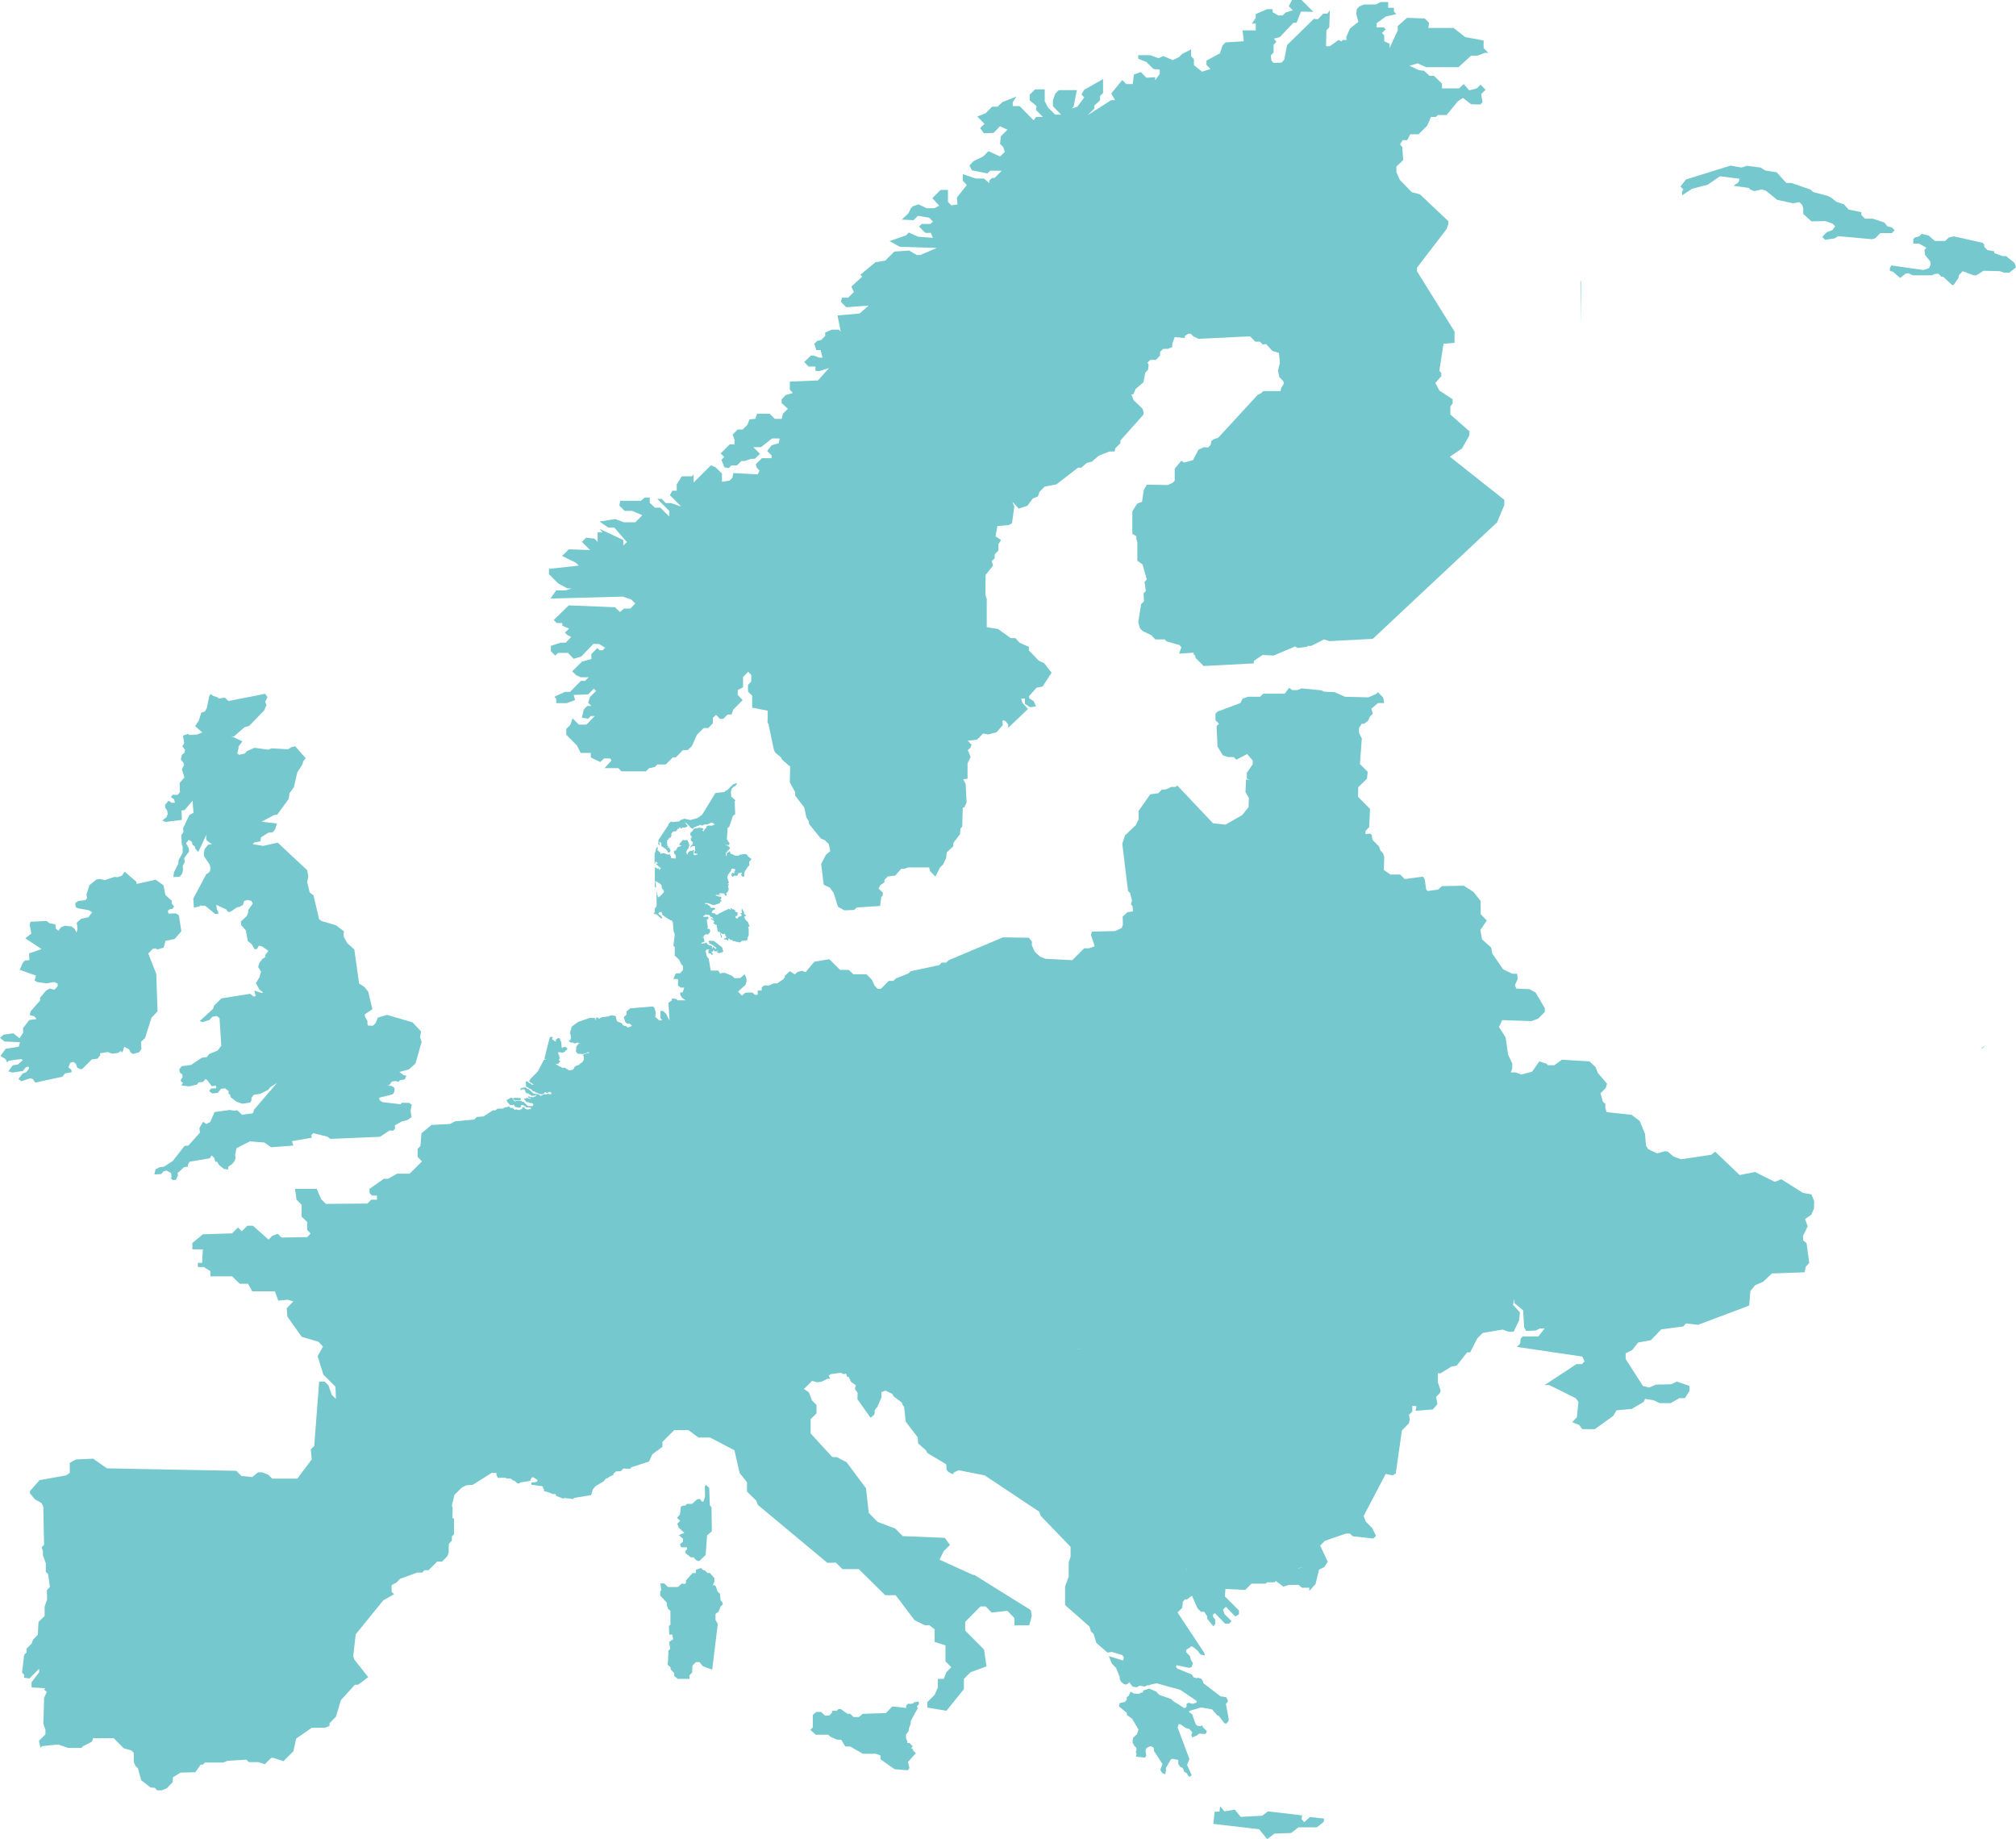
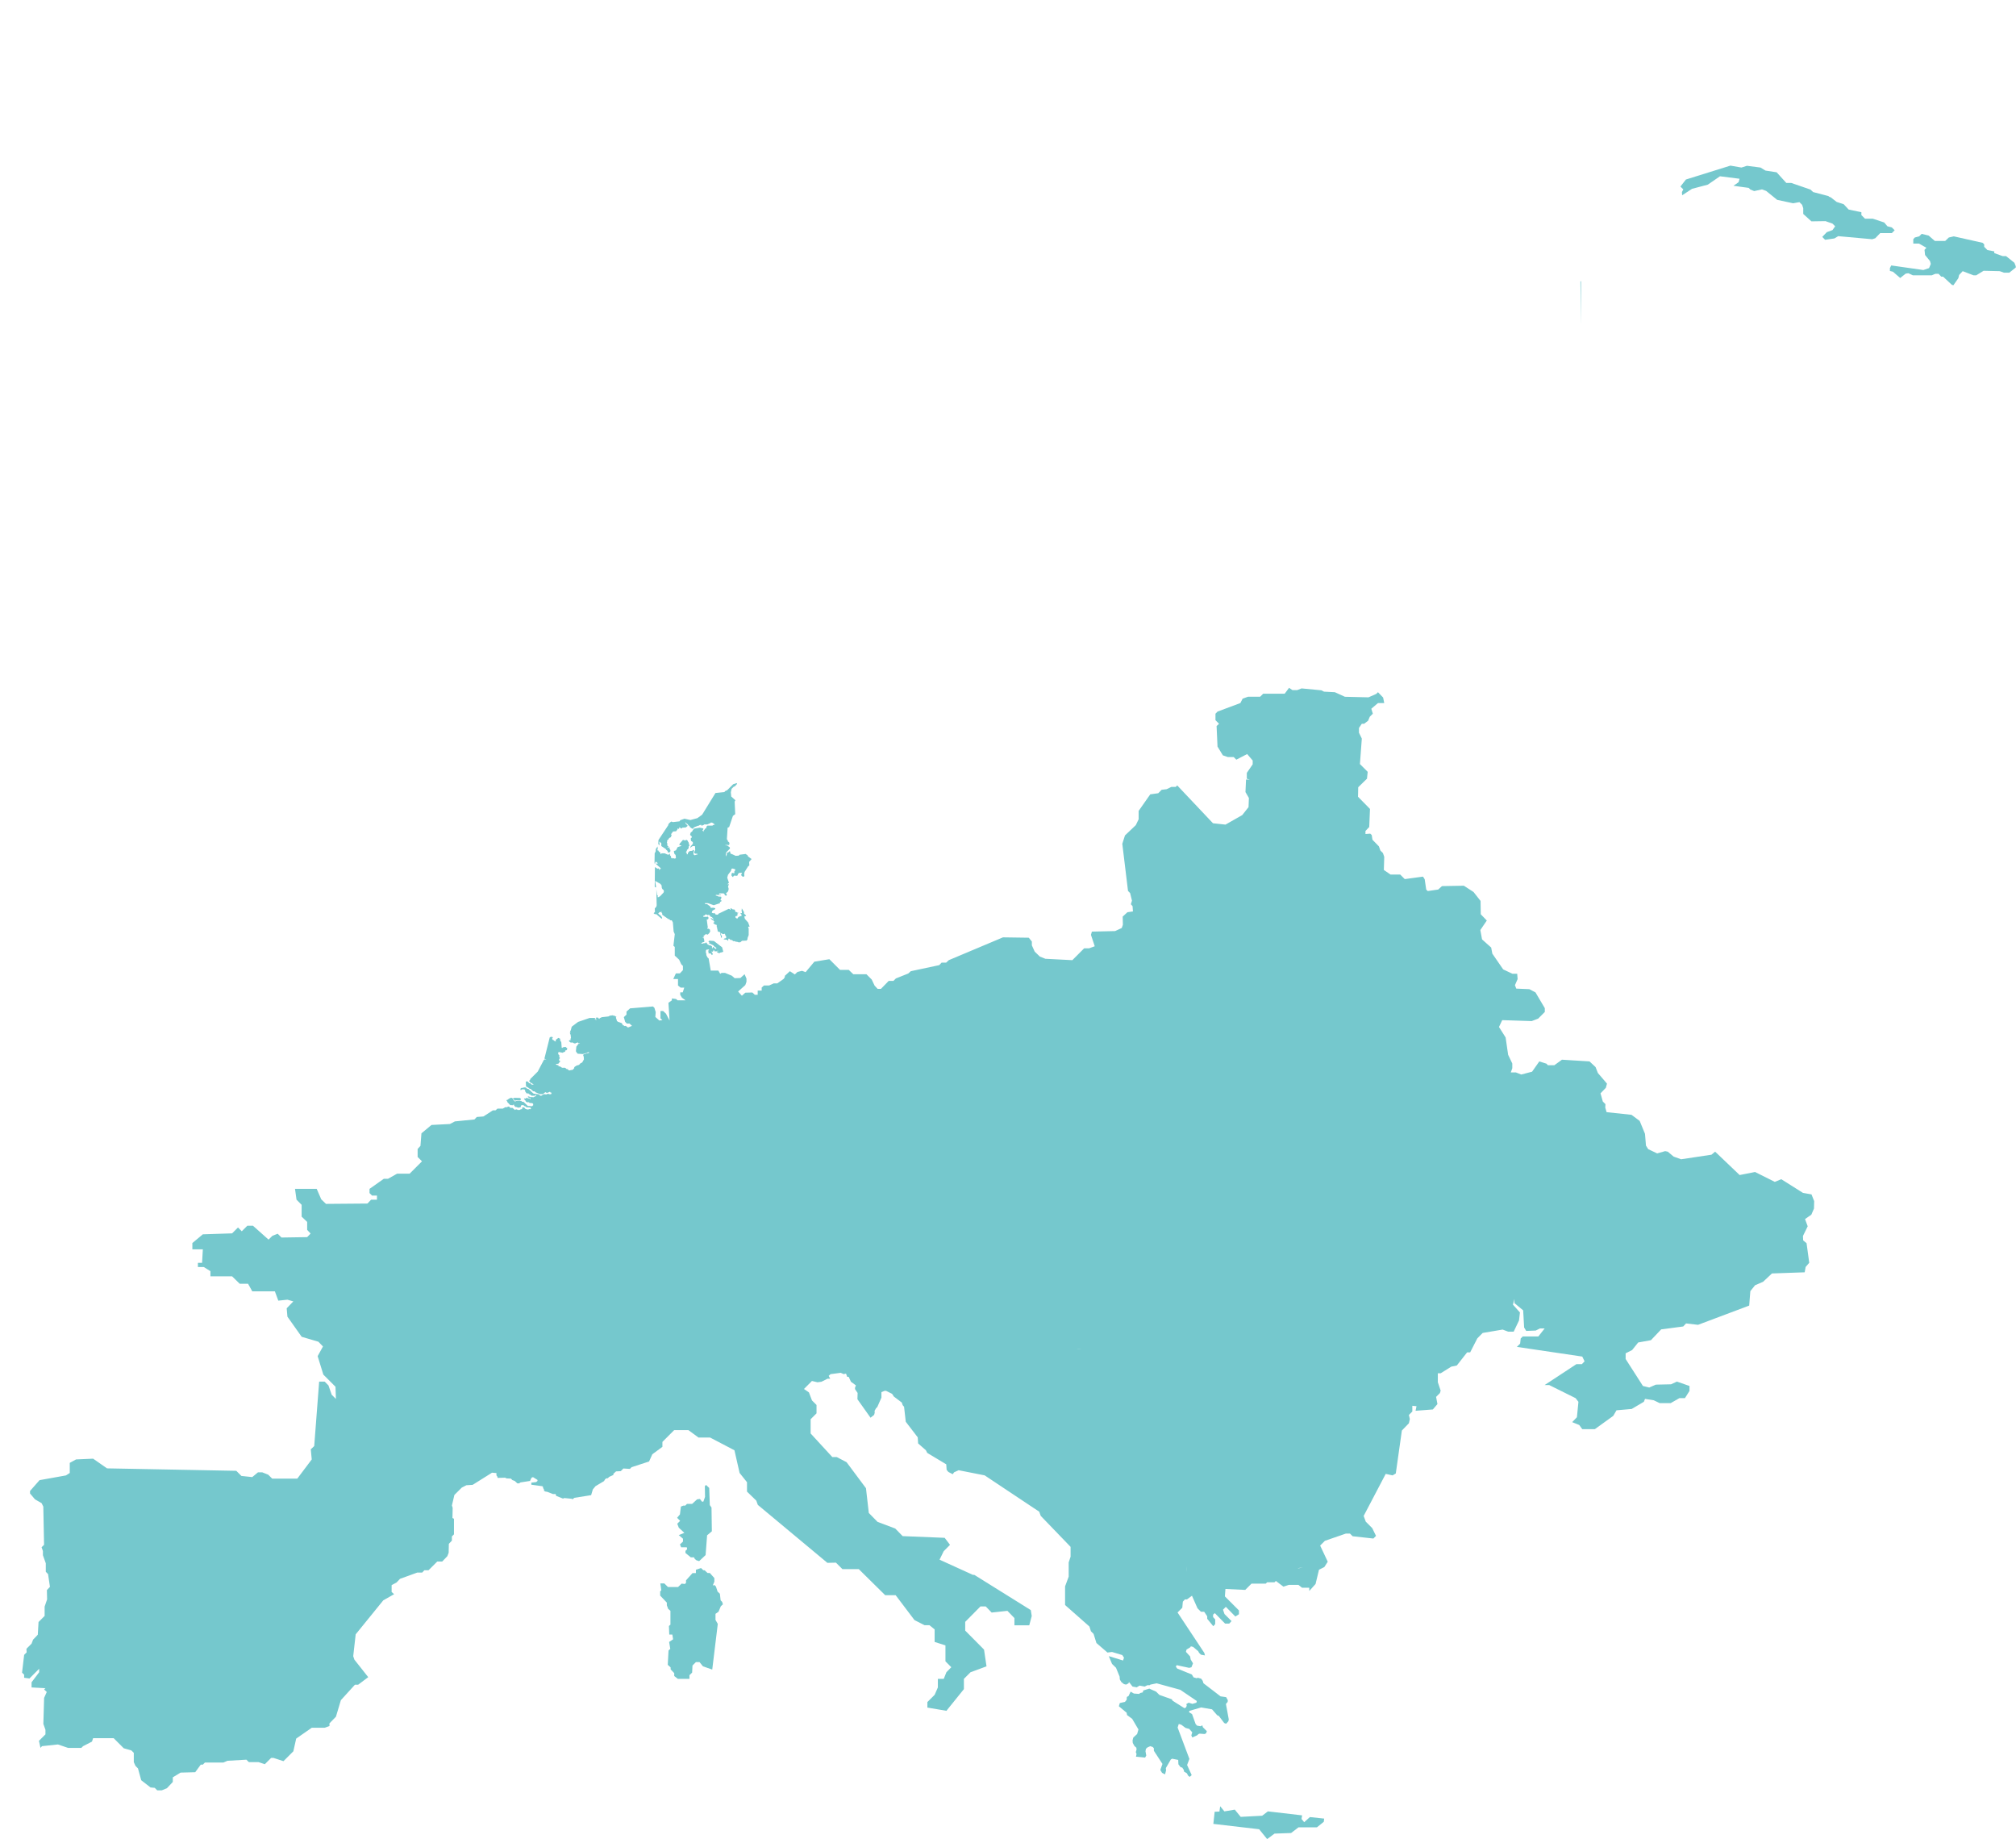
<svg xmlns="http://www.w3.org/2000/svg" fill="#75c8cd" height="75.6" preserveAspectRatio="xMidYMid meet" version="1" viewBox="14.0 12.0 82.9 75.6" width="82.9" zoomAndPan="magnify">
  <g id="change1_1">
    <path d="M43.695 77.855L43.633 77.793 43.602 77.52 43.508 77.434 43.438 77.221 43.367 77.158 43.32 77.191 43.32 77.158 43.375 77.025 43.375 76.877 43.188 76.668 43.093 76.668 42.976 76.557 42.922 76.557 42.827 76.465 42.616 76.535 42.616 76.674 42.476 76.674 42.21 76.971 42.21 77.072 42.163 77.121 42.03 77.105 41.882 77.246 41.468 77.246 41.318 77.098 41.154 77.098 41.193 77.379 41.147 77.426 41.147 77.598 41.421 77.887 41.421 77.996 41.476 78.145 41.569 78.223 41.569 78.793 41.507 78.848 41.521 79.199 41.647 79.199 41.679 79.395 41.515 79.504 41.562 79.785 41.491 79.855 41.459 80.443 41.577 80.551 41.577 80.631 41.725 80.785 41.725 80.904 41.874 81.021 42.351 81.021 42.351 80.871 42.461 80.764 42.476 80.473 42.616 80.332 42.765 80.332 42.906 80.506 43.288 80.639 43.516 78.762 43.422 78.598 43.422 78.348 43.546 78.262 43.641 78.035 43.727 77.957 43.695 77.855z" />
-     <path d="M51.778 82.006L51.778 81.943 51.676 81.975 51.605 81.975 51.551 82.029 51.418 82.053 51.348 82.037 51.262 82.123 51.262 82.217 50.691 82.154 50.433 82.428 49.479 82.459 49.315 82.592 49.097 82.592 48.964 82.459 48.854 82.459 48.573 82.264 48.479 82.264 48.409 82.334 48.213 82.334 48.213 82.412 48.096 82.529 47.924 82.529 47.76 82.381 47.564 82.381 47.424 82.506 47.424 83.021 47.321 83.115 47.542 83.318 48.057 83.318 48.15 83.404 48.424 83.521 48.589 83.521 48.76 83.803 48.964 83.803 49.479 84.1 50.011 84.1 50.206 84.17 50.206 84.328 50.785 84.734 51.332 84.779 51.395 84.688 51.34 84.436 51.66 84.076 51.551 83.975 51.551 83.92 51.465 83.865 51.535 83.795 51.402 83.662 51.309 83.662 51.309 83.584 51.255 83.467 51.255 83.318 51.371 83.154 51.371 83.053 51.441 82.904 51.457 82.74 51.738 82.232 51.707 82.139 51.793 82.061 51.778 82.006z" />
    <path d="M42.992 73.541L42.922 73.736 42.867 73.736 42.78 73.625 42.664 73.641 42.461 73.828 42.249 73.828 42.179 73.898 42.101 73.898 41.999 73.939 41.96 74.26 41.843 74.4 41.968 74.525 41.85 74.643 41.913 74.807 42.141 75.018 41.913 75.111 42.085 75.26 42.085 75.377 41.96 75.494 42.008 75.611 42.241 75.611 42.257 75.689 42.187 75.76 42.187 75.846 42.406 76.025 42.539 76.025 42.569 76.088 42.632 76.143 42.749 76.182 43.015 75.932 43.077 75.119 43.272 74.955 43.258 73.979 43.188 73.877 43.164 73.172 43.031 73.047 42.984 73.102 42.992 73.541z" />
-     <path d="M15.243 56.328L15.353 56.359 15.446 56.508 16.563 56.266 16.666 56.133 16.947 56.078 16.932 55.977 16.814 55.883 16.885 55.695 17.018 55.656 17.119 55.734 17.174 55.891 17.307 55.961 17.385 55.945 17.776 55.555 18.01 55.523 18.127 55.375 18.111 55.305 18.433 55.25 18.611 55.32 18.854 55.289 18.964 55.211 19.026 55.271 19.111 55.039 19.308 55.139 19.37 55.264 19.464 55.334 19.722 55.258 19.815 55.131 19.8 54.828 19.964 54.678 20.229 53.842 20.479 53.576 20.425 52.037 20.097 51.201 20.284 51.006 20.401 50.989 20.472 51.035 20.73 50.958 20.808 50.677 21.176 50.607 21.457 50.286 21.356 49.629 21.238 49.551 20.926 49.559 20.902 49.442 20.988 49.379 21.09 49.364 21.16 49.269 21.065 49.153 21.059 49.028 20.8 48.793 20.723 48.395 20.401 48.167 19.62 48.339 19.604 48.246 19.128 47.838 19.011 48.003 18.815 48.066 18.713 48.05 18.314 48.183 18.088 48.136 17.963 48.16 17.682 48.387 17.556 48.769 17.58 48.918 17.518 49.003 17.22 49.043 17.095 49.122 17.111 49.286 17.189 49.339 17.644 49.418 17.791 49.504 17.635 49.708 17.33 49.778 17.157 49.934 17.189 50.208 17.143 50.341 17.064 50.184 16.947 50.09 16.674 50.059 16.517 50.114 16.399 50.262 16.298 50.184 16.275 50.004 16.04 49.958 15.915 49.863 15.251 49.895 15.22 50.028 15.29 50.379 15.04 50.575 15.712 51.02 15.196 51.193 15.211 51.475 15.024 51.488 14.931 51.592 14.812 51.873 15.478 52.107 15.423 52.303 15.517 52.373 15.907 52.428 16.228 52.373 16.368 52.436 16.376 52.537 16.235 52.693 16.048 52.639 15.892 52.725 15.642 53.029 15.657 53.123 15.259 53.576 15.22 53.732 15.423 53.787 15.501 53.896 15.203 53.936 14.945 54.271 14.953 54.453 14.805 54.686 14.547 54.482 14.148 54.537 14 54.67 14.188 54.82 14.82 54.844 14.773 55.031 14.234 55.117 14.016 55.414 14.227 55.539 14.297 55.68 14.352 55.609 14.867 55.539 14.938 55.586 14.734 55.766 14.524 55.797 14.344 56.047 14.517 56.094 14.938 56.031 15.063 55.875 15.181 55.852 15.196 55.922 15.078 56.078 14.931 56.133 14.758 56.359 14.875 56.453 15.243 56.328z" />
-     <path d="M21.105 44.674L21.027 44.767 21.16 44.861 21.191 45.002 21.051 45.002 20.933 44.916 20.785 45.095 20.8 45.22 20.878 45.331 20.895 45.463 20.848 45.596 20.723 45.689 20.683 45.745 20.808 45.792 21.48 45.706 21.464 45.322 21.59 45.306 21.918 44.916 21.957 45.416 21.785 45.51 21.527 46.049 21.543 46.206 21.457 46.338 21.473 46.706 21.512 46.799 21.512 47.057 21.348 47.355 21.331 47.51 21.152 47.863 21.129 48.058 21.395 48.042 21.496 47.909 21.527 47.738 21.512 47.605 21.598 47.44 21.574 47.276 21.777 47.003 21.762 46.877 21.652 46.667 21.762 46.526 21.888 46.604 21.918 46.729 22.013 46.799 22.027 46.885 22.153 47.027 22.488 46.315 22.474 46.463 22.504 46.557 22.716 46.706 22.552 46.729 22.411 46.917 22.379 47.089 22.395 47.206 22.629 47.558 22.653 47.699 22.637 47.808 22.59 47.871 22.481 47.941 21.95 48.941 21.973 49.317 22.191 49.269 22.223 49.23 22.441 49.239 22.849 49.575 22.981 49.575 22.957 49.434 22.919 49.402 22.895 49.199 23.302 49.387 23.38 49.497 23.481 49.481 23.747 49.301 23.842 49.286 23.989 49.207 24.037 49.043 24.178 48.996 24.333 49.035 24.396 49.144 24.2 49.426 24.209 49.52 24.146 49.661 23.904 49.887 23.919 50.036 24.107 50.247 24.192 50.692 24.357 50.825 24.467 51.027 24.568 51.014 24.646 50.88 24.771 50.903 25.037 51.09 24.911 51.256 24.904 51.355 24.803 51.412 24.67 51.576 24.615 51.754 24.74 51.959 24.709 52.006 24.678 52.162 24.521 52.42 24.67 52.686 24.826 52.803 24.74 52.818 24.458 52.725 24.513 52.951 24.436 52.975 24.287 52.857 23.106 53.045 22.802 53.342 22.762 53.475 22.208 53.982 22.341 54.021 22.622 53.93 22.724 53.803 22.911 53.771 23.027 53.85 23.099 54.992 22.95 55.188 22.599 55.334 22.504 55.461 22.301 55.484 21.855 55.781 21.473 55.836 21.371 55.961 21.395 56.094 21.496 56.172 21.512 56.281 21.434 56.391 21.441 56.461 21.527 56.523 21.457 56.625 21.793 56.664 22.105 56.586 22.168 56.5 22.355 56.477 22.45 56.359 22.528 56.414 22.708 56.656 22.88 56.633 22.895 56.742 22.677 56.75 22.599 56.859 22.724 56.953 22.957 56.93 23.083 56.766 23.255 56.742 23.396 56.852 23.403 56.961 23.466 57.008 23.481 57.109 23.716 57.289 23.967 57.377 24.287 57.328 24.333 57.266 24.342 57.133 24.436 57.008 24.701 56.969 25.029 56.805 25.123 56.688 25.389 56.523 24.443 57.625 24.42 57.727 24.38 57.775 23.95 57.828 23.755 57.643 23.639 57.664 23.45 57.633 22.824 57.719 22.646 58.125 22.481 58.211 22.355 58.117 22.199 58.375 22.223 58.564 21.747 59.096 21.59 59.109 21.098 59.736 20.745 59.963 20.574 59.986 20.395 60.072 20.347 60.283 20.636 60.268 20.723 60.15 20.863 60.127 21.035 60.229 21.059 60.416 21.003 60.432 21.113 60.518 21.23 60.502 21.316 60.33 21.301 60.229 21.566 59.986 21.73 59.963 21.723 59.877 21.801 59.76 22.629 59.619 22.699 59.502 22.81 59.604 22.856 59.768 22.927 59.76 23.005 59.893 23.208 60.057 23.388 60.08 23.38 59.971 23.552 59.854 23.661 59.705 23.685 59.58 23.669 59.486 23.724 59.205 24.278 58.924 24.873 58.971 25.146 59.166 26.062 59.096 26.006 58.914 26.819 58.775 26.803 58.674 26.873 58.586 27.46 58.729 27.585 58.822 29.625 58.736 30.016 58.477 30.173 58.486 30.25 58.383 30.235 58.266 30.524 58.104 30.736 58.055 30.923 57.93 30.884 57.672 30.932 57.414 30.829 57.344 30.524 57.336 30.478 57.398 29.734 57.312 29.625 57.242 29.579 57.164 29.609 57.125 30.142 56.992 30.212 56.898 30.228 56.734 30.125 56.656 29.914 56.609 30.016 56.602 30.117 56.461 30.274 56.445 30.391 56.477 30.446 56.406 30.648 56.375 30.712 56.227 30.586 56.195 30.423 56.07 30.821 55.961 31.087 55.719 31.337 54.836 31.274 54.641 31.313 54.404 30.962 54.029 29.914 53.725 29.539 53.834 29.446 54.062 29.336 54.17 29.133 54.162 29.11 54.107 29.11 53.975 29.008 53.797 29 53.701 29.313 53.49 29.141 52.771 28.984 52.576 28.766 52.436 28.57 51.035 28.273 50.77 28.141 50.52 28.124 50.403 28.148 50.293 27.82 50.043 27.219 49.863 27.124 49.793 26.89 48.808 26.733 48.691 26.632 48.262 26.678 48.027 26.632 47.776 25.42 46.643 24.826 46.776 24.396 46.706 24.45 46.636 24.709 46.588 24.732 46.424 25.029 46.238 25.217 46.213 25.31 46.104 25.389 45.854 24.756 45.784 25.265 45.51 25.397 45.494 25.873 44.845 25.904 44.612 26.084 44.369 26.226 43.751 26.437 43.423 26.468 43.297 26.569 43.172 26.139 42.68 25.999 42.711 25.835 42.805 25.17 42.766 25.029 42.821 24.467 42.743 24.162 42.875 24.067 42.977 23.834 43.032 23.755 42.969 23.81 42.758 23.802 42.704 23.967 42.477 23.513 42.266 23.614 42.282 24.052 41.899 24.247 41.843 24.865 41.203 24.959 40.984 24.904 40.851 24.998 40.656 24.904 40.523 23.396 40.82 23.239 40.679 23.005 40.718 22.919 40.656 22.778 40.616 22.661 40.531 22.606 40.616 22.504 41.109 22.426 41.25 22.278 41.297 22.168 41.64 22.021 41.851 22.317 42.109 22.113 42.196 21.793 42.219 21.723 42.171 21.527 42.242 21.574 42.57 21.496 42.672 21.613 42.836 21.582 42.946 21.48 43.032 21.434 43.219 21.543 43.36 21.566 43.455 21.48 43.625 21.582 43.962 21.387 44.189 21.401 44.564 21.301 44.682 21.105 44.674z" />
+     <path d="M15.243 56.328z" />
    <path d="M67.864 86.703L67.63 86.914 67.52 86.781 67.544 86.633 66.137 86.469 65.902 86.648 65.019 86.695 64.776 86.398 64.348 86.469 64.175 86.258 64.144 86.477 63.948 86.484 63.894 86.984 65.777 87.203 66.106 87.609 66.41 87.383 67.091 87.359 67.396 87.125 68.153 87.125 68.435 86.898 68.451 86.766 67.864 86.703z" />
    <path clip-rule="evenodd" d="M67.419,76.473h-0.055l0.218-0.041L67.419,76.473L67.419,76.473z M65.832,76.213 l0.453,0.195L65.832,76.213L65.832,76.213z M62.799,76.502v-0.1l0.008,0.232L62.799,76.502L62.799,76.502z M61.729,76.674 l0.344,0.07L61.729,76.674L61.729,76.674z M41.976,51.061l0.298,0.029L41.976,51.061L41.976,51.061z M67.833,44.314l-0.57-0.344 L67.833,44.314L67.833,44.314z M52.974,66.215l-0.078-0.078v-0.102v0.102L52.974,66.215L52.974,66.215z M54.31,64.496l-0.094,0.109 L54.31,64.496L54.31,64.496z M58.359,67.459h-0.117l0.25-0.008L58.359,67.459L58.359,67.459z M88.491,61.104l-0.351-0.062 l-0.892-0.562l-0.266,0.109l-0.812-0.406l-0.634,0.125l-1.008-0.961l-0.149,0.125l-1.25,0.188l-0.306-0.109l-0.241-0.203 l-0.109-0.023l-0.328,0.094l-0.368-0.174l-0.093-0.146l-0.04-0.486l-0.219-0.531l-0.336-0.25l-1.024-0.109l-0.055-0.188 l0.008-0.141l-0.109-0.109l-0.094-0.336l0.219-0.227l0.047-0.172l-0.375-0.438l-0.094-0.242l-0.25-0.234l-1.133-0.07l-0.313,0.227 H77.65l-0.055-0.062l-0.297-0.094l-0.297,0.422l-0.446,0.117l-0.218-0.086h-0.212l0.062-0.172v-0.195l-0.171-0.359l-0.103-0.711 l-0.273-0.432l0.133-0.281l1.212,0.039l0.266-0.102l0.273-0.273v-0.156l-0.383-0.648l-0.251-0.133l-0.539-0.023l-0.055-0.141 l0.11-0.25l-0.017-0.219h-0.195l-0.382-0.18l-0.446-0.648l-0.047-0.25l-0.376-0.336l-0.07-0.384l0.266-0.391l-0.249-0.258 l-0.008-0.548l-0.289-0.367l-0.398-0.258l-0.899,0.016l-0.156,0.141l-0.431,0.062l-0.062-0.062l-0.062-0.422l-0.07-0.109 l-0.75,0.102l-0.188-0.188h-0.398l-0.274-0.188l0.016-0.539l-0.054-0.157l-0.103-0.101l-0.062-0.173l-0.266-0.273l-0.03-0.195 l-0.062-0.055l-0.195,0.015v-0.124l0.155-0.164l0.031-0.743l-0.492-0.5l-0.539-0.023l0.539,0.023l0.008-0.391l0.36-0.352 l0.03-0.282l-0.32-0.32l0.078-1.047l-0.117-0.242v-0.195l0.117-0.172h0.094l0.164-0.125l0.07-0.165l0.125-0.124l-0.062-0.204 l0.273-0.233h0.258l-0.046-0.228l-0.212-0.219l-0.07,0.07l-0.32,0.141l-0.969-0.023l-0.415-0.188l-0.445-0.023l-0.109-0.055 l-0.813-0.078l-0.18,0.07h-0.195l-0.14-0.094l-0.18,0.242h-0.884l-0.126,0.125h-0.5l-0.219,0.078l-0.093,0.181l-0.939,0.351 l-0.085,0.087v0.266l0.147,0.148l-0.101,0.093l0.038,0.845l0.22,0.36l0.203,0.07h0.242l0.109,0.108L65.284,43l0.228,0.266v0.157 l-0.242,0.352v0.242l0.125,0.031h-0.157l-0.023,0.516l0.141,0.243l-0.015,0.375l-0.259,0.328l-0.688,0.391l-0.515-0.055 l-1.47-1.556l-0.062,0.062h-0.18l-0.196,0.094l-0.202,0.023l-0.141,0.142l-0.328,0.046l-0.478,0.681v0.344l-0.117,0.242 l-0.445,0.422l-0.11,0.344l0.235,1.938l0.086,0.087l0.077,0.312l-0.046,0.148l0.07,0.078l0.016,0.218l-0.227,0.032l-0.195,0.18 l0.008,0.336l-0.047,0.133l-0.273,0.126l-0.954,0.022l-0.039,0.133l0.156,0.469l-0.234,0.086h-0.203l-0.484,0.486l-1.11-0.057 l-0.227-0.092l-0.211-0.203l-0.117-0.258v-0.157l-0.126-0.156l-1.062-0.015l-2.228,0.938l-0.109,0.102h-0.188l-0.094,0.102 l-1.172,0.25l-0.103,0.094l-0.509,0.203l-0.101,0.102h-0.195l-0.32,0.328H50.09l-0.125-0.133l-0.118-0.25l-0.218-0.219h-0.54 l-0.188-0.18h-0.359l-0.438-0.438l-0.617,0.102l-0.36,0.43l-0.147-0.055l-0.188,0.047l-0.108,0.102l-0.204-0.133l-0.219,0.203 l0.023,0.016l-0.055,0.094l-0.266,0.188h-0.148l-0.188,0.086h-0.211L45.321,52.6v0.125h-0.164v0.172h-0.118l-0.101-0.094 l-0.29,0.008l-0.141,0.125l-0.155-0.172l0.296-0.266l0.048-0.133v-0.133l-0.078-0.18l-0.173,0.156l-0.234,0.008l-0.116-0.102 l-0.282-0.117h-0.141l-0.055,0.039l-0.078-0.133h-0.312l-0.087-0.5l-0.047-0.041l-0.046-0.092l-0.008-0.088l-0.017-0.016l0.009-0.1 l0.023-0.023l0.101-0.01v0.033l-0.047,0.029l0.031,0.025l-0.007,0.07l0.109,0.016l0.016,0.039l0.022,0.023l0.032-0.041 l-0.016-0.047l-0.024-0.023l-0.007-0.037l0.015-0.008l0.024,0.023l0.031-0.041l0.007-0.047l0.032,0.033l0.008,0.031h0.101 l0.024-0.025h0.016l0.022,0.018h-0.038l-0.032,0.031l0.04,0.029h0.016l0.023,0.025l0.047-0.01l0.016-0.016h0.023l0.094-0.029 l0.007-0.016l-0.046-0.172l-0.336-0.259l-0.188-0.015l-0.039,0.046l0.022,0.024h0.04l-0.056,0.03l0.203,0.095l0.017,0.039 l0.039,0.016l0.07,0.062l-0.047,0.031l-0.062-0.069l-0.047-0.016v0.054l-0.032-0.007v-0.07l-0.03-0.017l-0.008-0.022l-0.055,0.008 l-0.032-0.031h-0.03l-0.062-0.056l0.015-0.016l-0.055-0.03L43,50.778h-0.062l-0.048,0.016h-0.062l0.062-0.054l0.048-0.008 l0.015-0.009l0.017-0.023l-0.017-0.047v-0.055l-0.03-0.039h-0.04v-0.008l0.048-0.007l0.03-0.032l-0.054-0.008l0.116-0.102 l0.079,0.023l0.07-0.07l0.023-0.055l0.015-0.008l-0.015-0.039v-0.031l-0.048-0.039h-0.046l-0.024-0.023l0.04-0.047l-0.016-0.016 L43.062,49.8h0.039l0.031-0.03v-0.055l-0.04-0.039l-0.016,0.016h-0.155v-0.039l0.07-0.023v-0.024l0.039-0.015l0.086,0.039 l0.03-0.032l0.087,0.095l0.038,0.008l0.078,0.086h-0.038l-0.04-0.031l-0.046-0.008v0.016l0.07,0.062h0.046l0.008,0.008 l-0.022,0.023l0.022,0.007l0.024,0.024v0.023l-0.047,0.031l0.07,0.062l0.077,0.023v0.086l0.024,0.039l-0.008,0.023l0.023,0.07 l-0.008,0.023l0.038,0.039l0.079,0.016v0.109l0.023,0.048v0.069l0.039-0.007v-0.07l-0.023-0.024l-0.023-0.062l0.023-0.023 l0.047,0.031l0.047,0.008l0.047-0.016l0.016,0.016v0.039l0.039,0.04l0.008,0.069l-0.023,0.023l-0.047,0.008l-0.039,0.032 l0.016,0.007l0.133,0.016l0.008,0.032h0.039l-0.008-0.024l0.008-0.038l0.023-0.024l0.062,0.055l0.023,0.008h0.039l0.056,0.047h0.07 l0.03,0.024h0.055l0.055,0.023h0.078l0.07-0.062l0.188-0.008l0.04-0.055v-0.048l0.047-0.125v-0.266l-0.024-0.062l0.016-0.016h0.048 l-0.063-0.172l-0.133-0.148l-0.022-0.086l0.016-0.024l0.046-0.007l0.009-0.023l-0.086-0.078v-0.062l-0.087-0.148L44.5,49.364v0.062 l-0.023,0.016l0.031,0.022v0.079l-0.039-0.009l-0.023,0.024l0.055,0.046l-0.015,0.017l0.008,0.039l-0.07,0.007l-0.032,0.024 L44.36,49.7l-0.024,0.055h-0.055l-0.039-0.039v-0.048l0.062-0.015l0.039-0.039H44.32l0.008-0.023l-0.008-0.031l0.062-0.032h-0.047 l-0.039-0.03h-0.039l-0.023-0.032L44.22,49.41l-0.032-0.022h-0.055l-0.086-0.056l-0.008,0.017v0.054h-0.031v-0.03l-0.046-0.008 l-0.423,0.203l-0.016,0.038l-0.094-0.008l-0.047-0.07l-0.023,0.024l-0.087-0.024l0.008-0.055l0.024-0.038l0.108-0.062v-0.023 l-0.015-0.017l-0.07-0.015l-0.094,0.008l-0.031-0.063l-0.126-0.093H43l-0.016-0.04h0.124l0.242,0.086l0.258-0.086l-0.007-0.038 l0.07-0.047l0.007-0.016l-0.054-0.024l0.039-0.085v-0.032l-0.008-0.023l-0.11-0.007l-0.07-0.032h-0.038v-0.038l0.195,0.015 l0.016-0.022H43.57l-0.008-0.024l0.031-0.03h0.156l0.039,0.022l0.008,0.032l0.023,0.03l0.054,0.016V48.8l0.024-0.022l-0.047-0.048 l0.078-0.069l0.032-0.078V48.52l-0.024-0.071l0.031-0.078v-0.023l-0.062,0.008l0.07-0.062l-0.07-0.211l0.031-0.117l0.117-0.156 l0.031-0.095l0.047-0.008l0.102,0.032v0.038l-0.039,0.056l0.008,0.062l-0.046,0.008l-0.009-0.023l-0.062,0.023l-0.008,0.086 l0.047,0.062h0.023l0.016-0.031l0.023-0.023l0.125,0.008l0.016-0.016l0.024-0.062l0.038-0.039l0.103-0.008l0.022,0.016 l-0.022,0.023v0.031l-0.024,0.022l0.07,0.07h0.039l0.017-0.007l0.016-0.039l-0.009-0.062l0.017-0.087l0.147-0.233l0.048-0.032 l-0.008-0.147l0.101-0.118l-0.147-0.109l-0.024-0.054l-0.046-0.024l-0.024-0.022l-0.249,0.031l-0.04,0.038l-0.125,0.008 l-0.164-0.077h-0.031l-0.03-0.056V47.01L44,46.995l-0.038,0.04l-0.056,0.022l-0.023,0.023l0.008,0.024l-0.023,0.109l-0.023-0.071 l0.016-0.094l0.156-0.164l-0.008-0.046l-0.117-0.087l-0.031,0.009l-0.047-0.017l0.117-0.008l0.023,0.016L44,46.699l-0.016-0.07 l-0.047-0.032l-0.016-0.055l-0.031-0.038l0.031-0.478l0.062-0.023l0.156-0.461l0.094-0.07l-0.023-0.517l0.031-0.055l-0.172-0.155 l-0.016-0.173l0.031-0.141l0.086-0.086l0.048-0.017l0.093-0.101l-0.016-0.032l-0.148,0.048l-0.242,0.242l-0.086,0.039l-0.031,0.039 l-0.367,0.039l-0.548,0.891l-0.195,0.142l-0.289,0.078l-0.242-0.055l-0.172,0.062l-0.031,0.047l-0.273,0.031l-0.07-0.023 l-0.086,0.07l-0.031,0.046l-0.008,0.04l-0.398,0.602l-0.009,0.165l0.04,0.046h0.015l-0.015-0.148l0.085,0.07v0.117l0.188,0.125 l0.015,0.031l0.048,0.039l0.031,0.078l0.054-0.016l0.032-0.022l0.008-0.071l-0.023-0.023l-0.017-0.047v-0.046h-0.015l-0.056,0.03 l-0.015-0.008l0.047-0.047l-0.047-0.038l-0.008-0.11l-0.016-0.03l0.016-0.024v-0.055l0.022-0.023l0.024-0.008l0.016-0.039 l0.03-0.031l0.048-0.023l0.023-0.031v-0.022l0.023-0.048l-0.032-0.023l0.087-0.117l0.125-0.008l0.062-0.087v-0.038l0.039,0.031 l0.031-0.031v-0.047l0.039,0.023l0.016,0.031h0.039l0.031-0.031l0.142-0.009l0.077-0.062l-0.023-0.038l-0.062-0.055l-0.016-0.078 l0.031,0.055l0.07,0.046l0.039,0.056l0.039,0.015l0.008,0.04l0.086,0.062l0.047,0.016l0.032-0.056l0.171-0.069h0.024l0.054-0.031 l0.062-0.008v0.039l0.095-0.031l0.015-0.024h0.133l0.125-0.054l0.024-0.023h0.031l0.047,0.016l0.094,0.07h-0.031l-0.047,0.016 l-0.031,0.023h-0.204l-0.038,0.039l-0.016,0.07L43,46.065l-0.024,0.022l-0.007,0.032l-0.039,0.03l0.008,0.048L42.89,46.15v-0.022 l0.032-0.031v-0.039l-0.148-0.031l-0.234,0.039l-0.063,0.085l-0.007,0.024l-0.07,0.055l-0.024,0.094l0.07,0.062v0.048l-0.038,0.022 v0.078l0.015,0.047h0.016l0.047,0.039l0.008,0.031l-0.008,0.048l-0.077,0.085l-0.017,0.04v0.038l0.039-0.047l0.055-0.031h0.078 l0.016,0.016l0.008,0.148l-0.039,0.079v0.046l0.056,0.024h0.07v0.039h-0.04l-0.055,0.023h-0.023l-0.022-0.017l-0.017-0.023v-0.085 l0.024-0.062l-0.032-0.032l-0.016,0.008l-0.03,0.031l-0.103,0.008l-0.07,0.07L42.28,47.12h-0.039v-0.055l-0.038-0.023l0.046-0.069 l-0.008-0.024l0.055-0.046l0.023-0.048v-0.055l0.031-0.03l-0.039-0.149l-0.023-0.023l-0.008-0.03l-0.039-0.04l-0.078,0.023 l-0.078-0.023l-0.133,0.156l-0.023,0.055l0.07,0.016l0.023,0.023l-0.156,0.048l-0.07,0.133l-0.062,0.022H41.71l0.015,0.102 l0.024,0.039l0.031,0.023l0.016,0.126L41.757,47.3l-0.141-0.031l0.055,0.023h-0.039l-0.04-0.032v-0.055l-0.038-0.038l-0.008-0.024 l0.008-0.038h-0.032l-0.022,0.031h-0.04l-0.133-0.056h-0.125l-0.016,0.031h-0.022l-0.009-0.055l-0.077-0.062l0.016-0.016 l-0.055-0.015l-0.008-0.04l0.016-0.016l-0.008-0.109l-0.07,0.109l-0.009,0.102l-0.039,0.07l-0.007,0.415l0.03,0.015v-0.055 l0.024-0.03l0.093,0.07l-0.062,0.008l-0.022,0.023l0.188,0.164l0.008,0.015l-0.062,0.063l-0.008-0.023v-0.04l-0.079,0.008 l-0.031-0.03l-0.062-0.032l-0.008,0.807l0.039,0.03l0.017-0.023l-0.04-0.25l0.219,0.125l0.047,0.062l0.009,0.102l0.023,0.047 l0.055,0.047l0.008,0.056l-0.016,0.046l-0.142,0.149l-0.07,0.038h-0.03l0.008-0.07l-0.031-0.022l-0.031-0.235l0.015,0.665 l-0.015,0.054l-0.063,0.071l0.008,0.141l-0.055,0.055l0.047,0.039h0.063l0.218,0.188l0.024-0.031l-0.04-0.078l-0.125-0.102 l0.056-0.062l0.102-0.008l-0.024,0.023l0.032,0.039v0.054l0.258,0.181h0.023l0.055,0.047h0.055l0.047,0.086l0.031,0.375 l0.047,0.109l-0.055,0.478l0.055,0.047v0.358l0.179,0.166l0.088,0.188l0.069,0.07v0.172l-0.125,0.133h-0.165l-0.108,0.234h0.195 v0.266l0.109,0.086h0.148l-0.062,0.195h-0.103v0.102l0.07,0.117l0.148,0.109h-0.328l-0.062-0.055l-0.172-0.023v0.078l-0.141,0.102 l0.046,0.727l-0.147-0.281l-0.118-0.109h-0.109v0.299l0.079,0.076l-0.125,0.016l-0.165-0.148l0.016-0.195l-0.054-0.18l-0.062-0.055 l-0.938,0.078l-0.148,0.133v0.125l-0.109,0.102l0.054,0.195l0.07,0.07h0.11l0.102,0.094l-0.164,0.07l-0.094-0.07l-0.055,0.008 l-0.016-0.023l-0.047-0.008L39.592,54.1l-0.017-0.016l-0.008-0.021l-0.163-0.057v-0.008l-0.04-0.023v-0.023l-0.038-0.117 l0.023-0.031l-0.062-0.031l-0.008-0.016h-0.048l-0.038-0.016l-0.117,0.016l-0.055,0.031l-0.273,0.031l-0.087,0.041l-0.016,0.029 l-0.039-0.029l-0.016-0.025h-0.078v0.031h0.008l-0.008,0.008h-0.016l-0.007,0.008l-0.009,0.016l0.016,0.008h0.031l0.016,0.016 l-0.023,0.023l0.008-0.014v-0.01h-0.055l-0.008-0.016v-0.039l0.024-0.016h-0.243l-0.477,0.164l-0.258,0.195l-0.04,0.148 l-0.031,0.047l0.017,0.031v0.018h-0.023v0.014l0.023,0.064l0.015,0.014l-0.007,0.023l0.015,0.088l-0.022,0.07l0.015,0.031 l-0.047,0.006l-0.038,0.033l0.07,0.062l0.047,0.006l0.016-0.006h0.022l0.07,0.037h0.056l0.015-0.016l0.079-0.021l0.016,0.014v0.018 h0.047l0.023,0.016h-0.04l-0.03,0.016L37.7,55.031l-0.017,0.18l0.009,0.031l0.062,0.078l0.211,0.014l0.125-0.037h0.031l0.031-0.016 l0.016-0.023h0.047l0.016,0.023l-0.234,0.062l-0.016,0.053l0.022,0.041l0.008,0.117l-0.07,0.125l-0.077,0.039l-0.039,0.047 l-0.039,0.023l-0.07,0.016l-0.095,0.062l-0.008,0.023v0.023l-0.054,0.062l-0.039,0.016h-0.04l-0.046,0.016h-0.031L37.396,56 l-0.023-0.008l-0.032-0.039h-0.038l-0.063-0.055h-0.125l-0.086-0.055h-0.062v-0.047l-0.078-0.016l-0.039-0.039l0.109-0.008 l0.086-0.109l-0.046-0.016l-0.008-0.023v-0.031l0.008-0.025l0.022-0.014v-0.031l-0.022-0.023v-0.078l-0.04-0.039l-0.008-0.055 l0.023-0.039l0.165,0.031l0.047-0.031h0.03l0.023-0.016v-0.033l0.024-0.021h0.03l0.032-0.049v-0.029l-0.07-0.062l-0.103,0.016 l-0.039,0.031l-0.016-0.018l-0.016-0.217l-0.055-0.104l0.016-0.037l-0.086-0.041l-0.109,0.088v0.016l0.017,0.047l-0.056-0.018 l-0.039-0.039h-0.023l-0.047-0.053l0.04-0.07l-0.079-0.016l-0.054,0.023l-0.22,0.875l0.086,0.039l-0.078-0.008l-0.031,0.023 l-0.25,0.477l-0.312,0.312v0.031l-0.047,0.039l0.07,0.086h0.03l0.095,0.07h-0.087l-0.054-0.055H35.77l-0.078-0.078h-0.047 l-0.023,0.016l0.008,0.18l0.038,0.039h0.024l0.093,0.07h0.032l0.108,0.102h0.056l0.039,0.039l0.188,0.078h0.117l0.102-0.086 l0.022,0.023h0.024l0.016,0.008h0.031l0.031-0.023l0.008,0.008l0.031-0.023h0.039v0.023l0.047,0.008v0.047l-0.023,0.016h-0.078 l-0.016-0.016h-0.047l-0.023,0.023h-0.055l-0.023-0.008l-0.062,0.008l-0.086,0.055h-0.047l-0.055-0.055l-0.219-0.031l-0.109-0.094 v-0.016l-0.023-0.008l-0.087-0.078h-0.046l-0.031-0.039h-0.023l-0.032-0.031l-0.022,0.016h-0.055l-0.016,0.016h-0.055l-0.04,0.031 v0.055h0.032l0.03-0.031l0.032,0.008l0.062-0.008l0.038,0.047v0.047l0.024,0.023l0.016,0.031l0.022,0.023h0.07l0.04,0.039h0.022 l0.07,0.055h0.134l0.047-0.039l0.015,0.023L36.02,57.07l-0.055,0.023l-0.016,0.016l-0.165-0.008l-0.022-0.023h-0.055v0.016 l0.039,0.039h0.031l0.015,0.016h0.024v0.047l-0.024-0.016l-0.015-0.023h-0.07l-0.024-0.023h-0.023l-0.03,0.016l-0.016,0.016 l-0.047-0.008l-0.023,0.023l0.062,0.062l0.016,0.039l0.038,0.031h0.087l0.031,0.031h0.047l0.023,0.008h0.039l0.038,0.031v0.055 l-0.03,0.023l-0.008,0.016l-0.18-0.008l-0.181-0.172h-0.055l-0.038-0.039H35.23l-0.048,0.031l-0.086-0.078l0.009-0.031l0.07,0.07 h0.022l0.023-0.016l0.157,0.008l0.047-0.039V57.18l-0.04-0.039l-0.234-0.008l-0.031,0.023h-0.055l-0.022-0.023h-0.048l-0.015,0.016 l-0.048,0.016l-0.055,0.047l-0.038,0.008l-0.009,0.031l0.031,0.031v0.023l0.118,0.125l0.108,0.008l0.047-0.039v0.039l0.062,0.072 h0.04l0.07,0.029l0.093-0.016l0.016-0.014l0.009-0.049l0.03-0.031l0.031,0.008l0.031-0.008l0.031,0.023l0.017,0.023h0.03 l0.055,0.047l0.157,0.008l0.039,0.041l-0.023,0.014l-0.016,0.039v-0.031H35.77l-0.016,0.016h-0.055l-0.017,0.016l-0.023-0.023 l-0.015-0.008h-0.031l-0.063-0.07l-0.078,0.008v0.062l-0.07,0.016l-0.03,0.023h-0.087l-0.023-0.023h-0.055l-0.03,0.023 l-0.103-0.086h-0.086l-0.055-0.055h-0.031l-0.07,0.031l-0.047-0.008l-0.109,0.062h-0.219l-0.078,0.07h-0.109L33.878,57.9 l-0.273,0.021l-0.095,0.102l-0.805,0.08l-0.203,0.107l-0.759,0.039l-0.413,0.344l-0.04,0.516l-0.117,0.127v0.328l0.18,0.18 l-0.508,0.508h-0.516l-0.375,0.211h-0.173l-0.586,0.414v0.172l0.102,0.102h0.204v0.172h-0.243L29.11,61.48l-1.705,0.014 l-0.195-0.188l-0.187-0.43h-0.892l0.062,0.445l0.21,0.211v0.486l0.228,0.217v0.328l0.141,0.15l-0.141,0.148l-1.056,0.016 l-0.156-0.156l-0.218,0.086l-0.158,0.156l-0.64-0.57H24.17l-0.228,0.227l-0.156-0.156l-0.242,0.242l-1.203,0.039l-0.431,0.359 v0.258h0.431l-0.032,0.555h-0.171v0.172h0.241l0.274,0.172v0.211h0.891l0.312,0.305H24.2l0.173,0.312h0.93l0.141,0.383l0.375-0.039 l0.243,0.07l-0.273,0.283l0.03,0.344l0.586,0.828l0.688,0.203l0.188,0.195l-0.219,0.398l0.234,0.758l0.5,0.5l0.017,0.5 l-0.173-0.172l-0.133-0.383l-0.155-0.156h-0.228l-0.203,2.65l-0.141,0.133L26.819,72l-0.594,0.789h-1.032l-0.164-0.162 l-0.243-0.096h-0.179l-0.234,0.195l-0.446-0.047l-0.211-0.211L18.4,72.367l-0.57-0.398L17.127,72l-0.258,0.141v0.416l-0.157,0.1 l-1.086,0.195l-0.391,0.445V73.4l0.203,0.24l0.273,0.158l0.07,0.141l0.031,1.57l-0.102,0.102l0.055,0.156v0.172l0.118,0.33v0.35 l0.093,0.094l0.078,0.525l-0.126,0.133l0.009,0.383l-0.102,0.297v0.383l-0.25,0.25l-0.031,0.523L15.36,79.41l-0.062,0.164 l-0.211,0.211l0.008,0.148l-0.102,0.102l-0.086,0.729l0.086,0.086v0.125l0.218,0.031l0.399-0.4v0.143l-0.312,0.414v0.211 l0.57,0.031l0.055-0.055l-0.109,0.107l0.109,0.104l-0.109,0.242l-0.031,1.07l0.086,0.242v0.188l-0.267,0.266l0.062,0.289 l0.063-0.07l0.656-0.07l0.415,0.141h0.547l0.07-0.07l0.367-0.188l0.047-0.141h0.845l0.414,0.414l0.312,0.088l0.102,0.1v0.383 l0.07,0.156l0.102,0.102l0.133,0.486l0.384,0.297l0.172,0.016l0.102,0.102h0.188l0.211-0.086l0.242-0.258V85.07l0.32-0.195 l0.602-0.016l0.228-0.312h0.086l0.085-0.086h0.759l0.171-0.072l0.774-0.045l0.103,0.1h0.398l0.258,0.086l0.258-0.258h0.102 l0.407,0.133l0.406-0.406l0.117-0.523l0.641-0.445h0.532l0.195-0.07V82.85l0.266-0.273l0.203-0.68l0.578-0.635h0.133l0.414-0.311 l-0.57-0.721l-0.047-0.141l0.101-0.898l1.135-1.398l0.445-0.252l-0.102-0.092v-0.281l0.203-0.109l0.141-0.15l0.711-0.258h0.203 l0.086-0.094h0.172l0.36-0.359h0.203l0.211-0.219l0.055-0.141l0.008-0.367l0.125-0.133v-0.172l0.086-0.086v-0.641l-0.063-0.031 l0.009-0.414l-0.031-0.102l0.102-0.432l0.305-0.303l0.188-0.096l0.258-0.016l0.797-0.5l0.181,0.016v0.094l0.04,0.055l0.007,0.049 l0.312-0.008l0.055,0.029l0.18,0.008l0.062,0.062l0.094,0.033l0.109,0.1h0.079l0.046-0.037l0.398-0.062l0.048-0.111l0.039-0.039 h0.046l0.173,0.109v0.041L36.05,72.93l-0.202,0.025v0.084l0.453,0.062l0.031,0.031v0.039l0.047,0.088l-0.016,0.031l0.085,0.037 h0.04l0.251,0.096h0.108l0.024,0.076l0.28,0.111l0.055-0.023l0.306,0.031l0.03,0.021l0.078-0.061l0.688-0.109l0.07-0.236 l0.11-0.133l0.351-0.209l0.04-0.07l0.047-0.041l0.069-0.008l0.055-0.055l0.173-0.078v-0.047l0.109-0.1l0.195-0.01l0.108-0.109 l0.267,0.016l0.07-0.07l0.719-0.234l0.133-0.297l0.415-0.305v-0.203l0.483-0.484h0.587l0.415,0.305h0.477l1,0.523l0.212,0.932 l0.304,0.381v0.385l0.383,0.373l0.062,0.174l2.861,2.383l0.352-0.008l0.266,0.266h0.673l1.086,1.072h0.43l0.774,1.023l0.415,0.211 h0.202l0.212,0.172v0.516l0.445,0.141v0.656l0.241,0.242l-0.202,0.205l-0.109,0.273h-0.242v0.352l-0.133,0.305l-0.298,0.297v0.227 l0.782,0.133l0.719-0.891v-0.422l0.273-0.273l0.657-0.242l-0.102-0.689l-0.774-0.781v-0.359l0.626-0.633h0.219l0.242,0.25 l0.649-0.07l0.288,0.297v0.297h0.61l0.102-0.383l-0.039-0.242l-2.321-1.447h-0.056l-1.375-0.625l0.172-0.352l0.258-0.258 l-0.219-0.289l-1.728-0.07l-0.305-0.312l-0.727-0.273l-0.36-0.367l-0.117-1.018l-0.798-1.07l-0.405-0.211h-0.181l-0.891-0.969 v-0.586l0.242-0.242v-0.344l-0.188-0.188l-0.124-0.328l-0.204-0.141l0.328-0.33l0.228,0.055l0.164-0.023l0.25-0.125h0.109 l-0.062-0.117l0.078-0.07l0.415-0.055l0.125,0.055l0.094-0.023l0.047,0.133h0.062l0.094,0.203l0.203,0.148l-0.039,0.109 l0.008,0.055l0.102,0.148l-0.008,0.258l0.539,0.76l0.148-0.117l0.023-0.086L49.965,70l0.062-0.109l0.046-0.041l0.172-0.391v-0.225 l0.133-0.055h0.055l0.251,0.125l0.07,0.109l0.328,0.248l0.039,0.111l0.055,0.062l0.07,0.617l0.492,0.641l0.016,0.25l0.32,0.281 l0.055,0.109l0.782,0.469l0.015,0.227l0.071,0.086l0.18,0.094l0.055-0.078l0.188-0.086l1.07,0.211l2.244,1.494l0.062,0.172 l1.227,1.273v0.406l-0.078,0.234v0.586l-0.148,0.398v0.768l1.001,0.883l0.062,0.195l0.109,0.109l0.117,0.375l0.454,0.391 l0.188-0.023l0.421,0.127l0.07,0.107l-0.038,0.117l-0.586-0.18l0.133,0.32l0.163,0.158l0.149,0.365l0.008,0.117l0.062,0.104 l0.108,0.086l0.087,0.021l0.102-0.053l0.016-0.055l0.148,0.188l0.172,0.031l0.117-0.07l0.211,0.039l0.109-0.055h0.094l0.031-0.025 l0.259-0.053l0.969,0.266l0.68,0.461l-0.016,0.07l-0.164,0.047l-0.156-0.047l-0.093,0.055l0.015,0.07l-0.031,0.07l-0.062,0.031 l-0.484-0.305l-0.039-0.062l-0.509-0.18l-0.133-0.133l-0.281-0.125l-0.25,0.078l-0.016,0.076l-0.102,0.025l-0.055,0.039 l-0.211-0.016l-0.133-0.078l-0.086,0.18l-0.07,0.039l-0.008,0.117l-0.07,0.086l-0.211,0.047l-0.039,0.133l0.32,0.266l0.016,0.094 l0.211,0.156l0.258,0.438l-0.055,0.188l-0.156,0.141l-0.031,0.117l0.008,0.109l0.07,0.125l0.078,0.07l0.008,0.078l-0.031,0.102 l0.031,0.078l-0.023,0.111l0.375,0.037l0.047-0.086l-0.031-0.172l0.016-0.102l0.07-0.062l0.11-0.047l0.102,0.033l0.046,0.053v0.102 l0.353,0.541l-0.087,0.248l0.07,0.119l0.125,0.062l0.04-0.164l-0.008-0.094l0.203-0.352l0.055-0.033l0.25,0.049l0.008,0.18 l0.094,0.123l0.062,0.01l0.062,0.092l0.016,0.078l0.109,0.062l0.07,0.119l0.056,0.031l0.077-0.07l-0.188-0.416l0.094-0.25 l-0.484-1.289l0.047-0.148l0.102,0.031l0.18,0.133l0.148,0.039l0.125,0.141l-0.038,0.125l0.038,0.086l0.195-0.086l0.062-0.055 l0.047-0.016l0.203,0.016l0.062-0.031l0.031-0.086l-0.164-0.164l-0.022-0.078l-0.07,0.039l-0.142-0.023l-0.062-0.062l-0.148-0.414 l-0.125-0.078l0.016-0.055l0.484-0.141l0.446,0.078l0.211,0.242l0.07,0.031l0.219,0.289l0.078,0.031l0.094-0.102l0.016-0.078 l-0.117-0.633l0.071-0.086l0.007-0.07l-0.07-0.125L64.19,81.74l-0.703-0.539L63.456,81.1l-0.063-0.086l-0.14-0.039l-0.04,0.021 l-0.133-0.037l-0.07-0.117l-0.602-0.244l-0.055-0.078l0.031-0.062l0.516,0.111l0.094-0.025l0.063-0.162l-0.095-0.158l-0.023-0.125 l-0.172-0.188l0.024-0.094l0.155-0.094l0.023-0.039l0.094,0.023l0.211,0.18l0.032,0.062l0.078,0.078l0.164,0.031l-0.024-0.102 l-1.102-1.664l0.195-0.195l0.023-0.25l0.086-0.094h0.086l0.203-0.15l0.228,0.518l0.141,0.141h0.133l0.125,0.188v0.102l0.25,0.305 l0.078-0.086v-0.195l-0.086-0.094v-0.102l0.07-0.062l0.422,0.43h0.172l0.094-0.102l-0.289-0.289l-0.062-0.18l0.117-0.117 l0.391,0.398l0.148-0.094v-0.156l-0.578-0.578l0.022-0.305l0.814,0.039l0.258-0.258h0.586l0.056-0.055h0.304l0.055-0.055 l0.312,0.234l0.219-0.072h0.399l0.148,0.117h0.296v0.133l0.259-0.287l0.141-0.586l0.22-0.111l0.14-0.219l-0.312-0.664l0.195-0.195 l0.859-0.297h0.173l0.109,0.109l0.853,0.094l0.108-0.109l-0.156-0.32l-0.266-0.266l-0.086-0.234l0.907-1.729l0.281,0.062 l0.133-0.078l0.25-1.766l0.289-0.299l0.039-0.17l-0.039-0.172l0.141-0.141v-0.236l0.172,0.018L72.21,70l0.711-0.055l0.188-0.221 l-0.055-0.295l0.157-0.158l0.03-0.1l-0.116-0.346v-0.367h0.116l0.438-0.273l0.227-0.047l0.423-0.539h0.125l0.296-0.578l0.22-0.221 l0.82-0.139l0.228,0.086h0.226l0.22-0.461l0.038-0.328l-0.288-0.322l0.062-0.234v0.172l0.358,0.297l0.04,0.705l0.085,0.141 l0.392-0.016l0.172-0.086h0.195l-0.258,0.328h-0.642l-0.085,0.086l-0.024,0.211l-0.133,0.133l2.689,0.398l0.094,0.195l-0.11,0.117 h-0.226l-1.306,0.859h0.188l1.086,0.539l0.116,0.15l-0.062,0.633l-0.195,0.203l0.29,0.117l0.125,0.172h0.516l0.758-0.547 l0.133-0.229l0.626-0.055l0.5-0.295l0.047-0.119l0.36,0.057l0.242,0.117H82.7l0.359-0.205h0.227l0.188-0.297v-0.203l-0.517-0.18 l-0.241,0.111l-0.626,0.014l-0.272,0.119l-0.259-0.064l-0.711-1.109v-0.234l0.266-0.133l0.25-0.312l0.524-0.094l0.422-0.445 l0.906-0.119l0.117-0.125l0.493,0.057l2.103-0.791l0.047-0.594l0.195-0.242l0.328-0.141l0.367-0.344l1.345-0.047l0.039-0.219 l0.148-0.172l-0.11-0.805l-0.14-0.117l-0.008-0.18l0.195-0.398l-0.11-0.297l0.259-0.18l0.109-0.252l0.008-0.305L88.491,61.104 L88.491,61.104z" fill-rule="evenodd" />
-     <path d="M36.949 35.981L37.333 36.192 37.505 36.192 37.263 36.271 36.872 36.271 36.637 36.607 39.607 36.528 39.959 36.646 40.123 36.81 39.92 37.021 39.662 37.021 39.49 37.161 39.294 36.966 37.388 36.888 36.77 37.489 36.895 37.615 37.122 37.615 37.122 37.725 37.403 37.842 37.23 38.005 37.333 38.108 37.488 38.186 37.263 38.421 37.051 38.421 36.652 38.554 36.652 38.772 36.832 38.952 36.949 38.842 37.355 38.842 37.591 39.085 37.903 38.991 38.396 38.475 38.63 38.475 38.889 38.631 38.778 38.733 38.653 38.733 38.561 38.639 38.317 38.89 38.317 39.092 37.927 39.203 37.528 39.601 37.7 39.764 37.879 39.843 38.207 39.843 38.06 39.992 37.888 39.992 37.441 40.445 37.23 40.445 36.794 40.648 36.872 40.726 36.872 40.906 37.309 40.906 37.646 40.781 37.591 40.571 38.185 40.546 38.419 40.312 38.513 40.406 38.263 40.648 38.185 40.89 38.317 41.023 38.146 41.023 38.004 41.171 37.927 41.507 38.185 41.547 38.295 41.437 38.458 41.437 38.114 41.789 37.802 41.789 37.543 41.532 37.45 41.804 37.285 41.969 37.285 42.204 37.724 42.649 37.879 42.954 38.295 42.954 38.295 43.141 38.686 43.329 38.833 43.181 39.092 43.181 39.146 43.266 38.856 43.58 39.427 43.58 39.553 43.712 40.561 43.712 40.693 43.58 40.928 43.532 41.03 43.43 41.374 43.43 41.671 43.133 41.796 43.133 42.085 42.836 42.28 42.836 42.452 42.672 42.656 42.211 42.938 41.93 43.125 41.93 43.312 41.743 43.312 41.515 43.445 41.39 43.608 41.555 43.741 41.555 43.922 41.375 44.078 41.375 44.157 41.171 44.539 40.781 44.336 40.571 44.336 40.367 44.556 40.257 44.556 39.834 44.766 39.616 44.892 39.742 44.892 40.022 44.759 40.155 44.759 40.429 44.93 40.601 44.93 41.094 45.571 41.218 45.562 41.718 45.595 41.743 45.829 42.853 45.892 42.954 46.119 43.141 46.157 43.227 46.493 43.517 46.478 44.166 46.697 44.564 46.697 44.705 47.072 45.198 47.158 45.604 47.252 45.751 47.275 45.884 47.752 46.471 47.916 46.542 48.08 46.699 48.143 46.987 47.963 47.143 47.768 47.518 47.87 48.371 48.128 48.496 48.283 48.715 48.456 49.277 48.722 49.426 49.12 49.41 49.229 49.309 50.19 49.247 50.237 48.878 50.3 48.816 50.3 48.699 50.128 48.528 50.19 48.402 50.37 48.269 50.37 48.175 50.503 48.035 50.816 47.996 51.059 47.713 51.199 47.713 51.348 47.66 52.207 47.66 52.247 47.816 52.465 48.035 52.653 47.667 52.778 47.542 52.903 47.285 52.935 47.042 53.2 46.792 53.2 46.659 53.475 46.299 53.497 46.057 53.567 45.987 53.591 45.198 53.653 45.198 53.747 44.994 53.708 44.228 53.607 44.033 53.786 44.017 53.786 43.384 53.911 43.126 53.825 42.891 53.786 42.853 53.911 42.735 53.95 42.618 53.795 42.454 54.177 42.407 54.427 42.157 54.639 42.196 54.982 42.102 55.24 41.804 55.217 41.648 55.256 41.609 55.358 41.656 55.459 41.789 55.459 41.922 56.272 41.148 56.045 40.899 55.99 40.718 56.147 40.718 56.147 40.937 56.366 41.078 56.601 41.039 56.506 40.828 56.319 40.704 56.319 40.616 56.624 40.273 56.874 40.225 57.241 39.655 56.937 39.264 56.718 39.163 56.303 38.733 56.319 38.6 55.936 38.428 55.749 38.233 55.562 38.233 55.037 37.857 54.576 37.787 54.576 36.623 54.521 36.467 54.529 35.638 54.834 35.254 54.779 35.067 54.904 34.949 54.904 34.786 55.053 34.637 55.053 34.379 55.163 34.2 54.936 34.051 55.013 33.628 55.475 33.589 55.615 33.511 55.709 32.832 55.632 32.628 55.89 32.91 56.248 32.792 56.468 32.496 56.679 32.409 56.741 32.229 56.96 32.002 57.437 31.917 58.327 31.229 58.46 31.229 58.688 31.033 58.898 30.979 59.18 30.737 59.61 30.564 59.837 30.564 59.86 30.432 60.071 30.221 60.071 30.111 61.017 29.048 61.025 28.946 60.985 28.806 60.618 28.455 60.524 28.212 60.603 28.212 60.696 27.993 61.017 27.719 61.096 27.32 61.204 27.211 61.235 27 61.188 26.907 61.299 26.797 61.533 26.797 61.704 26.617 61.704 26.468 61.83 26.343 62.025 26.343 62.205 26.265 62.205 26.132 62.306 25.859 62.722 25.898 62.722 25.812 62.861 25.719 62.963 25.719 63.08 25.835 63.283 25.93 65.402 25.827 65.62 26.047 65.809 26.047 65.926 26.164 66.066 26.148 66.324 26.43 66.59 26.508 66.63 26.922 66.551 27.235 66.605 27.493 66.785 27.688 66.785 27.79 66.684 27.946 66.66 28.079 65.948 28.079 65.848 28.172 65.715 28.235 64.097 29.994 63.894 30.064 63.807 30.143 63.792 30.284 63.674 30.4 63.511 30.384 63.283 30.487 63.058 30.917 62.689 31.018 62.58 30.94 62.306 31.268 62.306 31.761 62.221 31.847 62.025 31.94 61.158 31.925 61.033 32.143 60.963 32.628 60.759 32.707 60.563 33.02 60.563 33.949 60.728 34.043 60.728 34.16 60.768 34.285 60.768 35.051 60.985 35.207 61.158 35.825 61.063 35.926 61.118 36.294 61.025 36.396 61.04 36.724 60.923 36.841 60.806 37.577 60.876 37.826 60.985 37.943 61.337 38.108 61.509 38.287 61.893 38.287 61.97 38.366 62.501 38.521 62.58 38.608 62.486 38.874 63.08 38.834 63.08 38.89 63.15 38.959 63.159 39.045 63.494 39.381 65.558 39.273 65.558 39.17 65.918 38.928 66.372 38.952 67.254 38.577 67.364 38.639 67.739 38.592 67.777 38.554 67.919 38.554 68.451 38.287 68.661 38.358 70.451 38.264 75.563 33.473 75.86 32.761 75.86 32.55 73.617 30.775 74.118 30.439 74.414 29.916 74.43 29.735 73.64 29.041 73.64 28.712 73.734 28.587 73.734 28.415 73.187 28.055 73.023 27.743 73.266 27.469 73.266 27.328 73.187 27.242 73.359 26.132 73.812 26.094 73.812 25.632 72.265 23.146 72.272 22.998 73.484 21.419 73.562 21.2 73.555 21.091 72.39 19.989 72.054 19.902 71.562 19.395 71.42 19.075 71.42 18.847 71.702 18.582 71.663 18.042 71.569 17.94 71.679 17.761 71.866 17.761 71.991 17.519 72.335 17.519 72.688 17.167 72.843 16.808 73.046 16.808 73.125 16.729 73.484 16.729 73.953 16.159 74.156 16.026 74.493 16.284 74.867 16.299 74.962 16.205 74.907 15.87 75.087 15.69 74.884 15.479 74.728 15.635 74.414 15.713 74.188 15.455 74 15.635 73.297 15.635 73.297 15.439 72.969 15.119 72.788 15.119 72.555 14.908 72.351 14.884 71.96 14.705 72.297 14.603 72.633 14.76 73.977 14.76 74.493 14.29 74.75 14.29 75.062 14.173 75.203 14.173 75.008 13.978 75.008 13.665 74.251 13.524 73.772 13.15 72.734 13.15 72.766 12.938 72.585 12.759 71.858 12.734 71.476 13.071 71.476 13.25 71.14 13.978 71.14 13.798 70.92 13.696 70.92 13.446 70.826 13.36 70.983 13.204 70.904 13.125 70.608 13.125 70.608 12.954 70.983 12.68 71.42 12.579 71.319 12.477 71.319 12.321 71.084 12.321 71.084 12.085 70.771 12.085 70.584 12.18 70.076 12.188 69.896 12.266 69.794 12.375 69.771 12.579 69.857 12.899 69.514 13.172 69.365 13.501 69.365 13.649 69.225 13.641 69.154 13.704 69.045 13.641 68.685 13.899 68.528 13.899 68.544 13.243 68.661 13.125 68.685 12.422 68.584 12.563 68.411 12.563 68.193 12.79 68.028 12.774 66.926 13.853 66.809 14.455 66.7 14.572 66.372 14.588 66.285 14.493 66.254 14.282 66.372 14.157 66.372 13.836 66.488 13.72 66.387 13.587 66.63 13.524 67.184 12.938 67.316 12.938 67.497 12.477 68.005 12.485 67.52 12 67.129 12 66.996 12.258 67.161 12.422 66.863 12.516 66.746 12.634 66.567 12.634 66.332 12.501 66.332 12.375 66.106 12.375 65.637 12.579 65.637 12.734 65.48 12.97 65.637 12.97 65.637 13.25 65.097 13.25 65.145 13.696 64.393 13.744 64.269 13.876 64.167 14.189 63.611 14.493 63.611 14.666 63.776 14.837 63.432 14.947 63.096 14.681 63.096 14.431 62.979 14.314 62.979 14.032 62.619 14.212 62.486 14.345 62.229 14.47 61.837 14.306 61.635 14.393 61.299 14.267 60.806 14.267 60.806 14.415 61.142 14.548 61.432 14.837 61.689 14.861 61.689 15.041 61.502 15.299 61.502 15.174 61.142 15.197 60.915 14.962 60.626 15.064 60.579 15.455 60.313 15.455 60.148 15.291 59.695 15.846 59.853 16.119 59.688 16.119 58.726 16.737 59 16.463 59 16.339 59.234 16.127 59.234 15.948 59.359 15.823 59.359 15.252 58.586 15.69 58.469 15.885 58.586 16.002 58.305 16.385 58.069 16.463 58.148 16.385 58.281 15.706 57.538 15.706 57.397 15.846 57.296 16.127 57.296 16.362 57.632 16.714 57.39 16.714 57.093 16.417 56.96 16.159 56.96 15.674 56.562 15.674 56.343 15.893 56.343 16.127 56.624 16.362 56.601 16.518 56.882 16.808 56.601 16.808 56.506 16.948 55.929 16.362 55.646 16.362 55.646 16.205 55.795 15.971 55.217 16.198 55.021 16.385 54.795 16.385 54.537 16.651 54.186 16.792 54.481 17.088 54.303 17.269 54.459 17.479 54.857 17.464 55.123 17.191 55.429 17.331 55.154 17.604 55.123 17.917 55.256 18.05 55.318 18.246 55.123 18.434 54.646 18.214 54.427 18.434 54.028 18.629 53.865 18.801 53.966 19.004 54.607 19.129 54.717 19.02 55.193 19.02 54.896 19.316 54.795 19.316 54.685 19.418 54.685 19.527 54.459 19.34 54.123 19.34 53.591 19.16 53.591 19.434 53.755 19.606 53.349 20.122 53.372 20.403 53.121 20.442 52.981 20.301 52.981 19.809 52.677 19.809 52.34 20.145 52.622 20.458 52.419 20.56 52.106 20.56 51.77 20.403 51.535 20.481 51.457 20.56 51.355 20.771 51.082 21.029 51.566 21.052 51.746 20.872 52.207 20.95 52.364 21.107 52.262 21.208 51.902 21.208 51.793 21.317 52.052 21.575 52.277 21.575 52.364 21.778 51.746 21.732 51.371 21.56 51.255 21.677 50.581 21.911 50.996 22.146 52.521 22.193 51.849 22.482 51.691 22.482 51.388 22.302 50.776 22.342 50.401 22.717 50.003 22.779 49.378 23.295 49.456 23.374 49.01 23.78 49.112 24.006 48.877 24.241 48.619 24.241 48.58 24.413 48.8 24.632 49.722 24.562 49.346 24.89 48.44 24.968 48.573 25.632 48.494 25.554 48.198 25.554 47.933 25.671 47.933 25.812 47.768 25.976 47.604 26.015 47.486 26.132 47.564 26.391 47.744 26.391 47.822 26.704 47.689 26.704 47.454 26.617 47.346 26.617 47.072 26.883 47.252 27.071 47.533 27.071 47.533 27.25 47.713 27.25 48.088 27.132 47.635 27.641 46.478 27.688 46.478 28.024 46.603 28.157 46.307 28.243 46.142 28.415 46.142 28.571 46.399 28.806 46.196 29.009 46.142 29.22 45.86 29.22 45.649 29.009 45.134 29.009 45.056 29.22 44.821 29.244 44.734 29.462 44.539 29.658 44.336 29.658 44.125 29.868 44.203 30.072 44.203 30.268 44.008 30.268 43.633 30.643 43.781 30.791 43.664 30.9 43.789 31.213 43.969 31.245 44.078 31.135 44.305 31.135 44.485 30.955 44.618 30.955 44.898 30.861 45.039 30.861 45.251 30.658 44.977 30.384 45.29 30.384 45.751 30.025 46.063 30.025 46.024 30.221 45.728 30.307 45.548 30.542 45.728 30.721 45.728 30.838 45.329 30.838 45.079 31.088 45.118 31.229 45.234 31.346 45.157 31.502 44.157 31.448 44.117 31.643 44 31.761 43.688 31.807 43.688 31.471 43.43 31.213 43.234 31.128 42.522 31.838 42.522 31.502 42.452 31.581 42.038 31.581 41.827 31.917 41.827 32.175 41.647 32.175 41.546 32.354 42.008 32.824 41.592 32.683 41.374 32.683 41.21 32.511 41.03 32.511 41.521 33.003 41.521 33.238 41.154 32.871 40.928 32.871 40.718 32.667 40.718 32.456 40.515 32.456 40.357 32.589 39.505 32.589 39.467 32.784 39.686 33.003 39.998 33.003 40.412 33.183 40.123 33.473 39.662 33.473 39.294 33.34 38.653 33.441 39.014 33.691 39.263 33.691 39.779 34.285 39.63 34.425 39.63 34.2 38.646 33.738 38.778 33.887 38.575 33.887 38.575 34.277 38.442 34.145 38.099 34.105 37.927 34.277 38.263 34.613 37.388 34.583 37.113 34.856 37.669 35.129 37.802 35.254 36.574 35.387 36.574 35.606 36.949 35.981z" />
    <path d="M79.013 25.352L79.013 23.554 78.989 23.578z" />
    <path d="M79.013 23.554L79.114 23.452 79.013 23.554z" />
-     <path d="M95.521 55.094L95.654 54.969 95.467 55.094z" />
    <path d="M93.216 22.186L93.138 22.272 93.161 22.484 93.364 22.733 93.396 22.85 93.325 23.022 93.091 23.101 91.77 22.913 91.715 23.022 91.715 23.14 91.84 23.171 92.138 23.429 92.363 23.25 92.474 23.233 92.661 23.319 93.435 23.319 93.583 23.257 93.716 23.257 93.826 23.374 93.903 23.374 94.263 23.71 94.326 23.727 94.529 23.437 94.561 23.304 94.708 23.148 95.154 23.319 95.264 23.319 95.568 23.132 96.233 23.148 96.404 23.21 96.624 23.21 96.89 22.999 96.89 22.945 96.835 22.804 96.491 22.529 96.351 22.529 96.006 22.405 96.006 22.334 95.725 22.28 95.592 22.147 95.592 22.045 95.529 21.983 94.342 21.717 94.138 21.764 93.989 21.905 93.561 21.905 93.31 21.686 93.021 21.615 92.919 21.717 92.739 21.764 92.676 21.835 92.676 22.014 92.911 22.014z" />
    <path d="M83.163 19.896L83.171 20.029 83.578 19.763 84.227 19.591 84.727 19.247 85.532 19.349 85.493 19.49 85.282 19.638 85.907 19.724 85.978 19.793 86.135 19.856 86.454 19.786 86.626 19.849 87.079 20.216 87.736 20.357 87.994 20.31 88.104 20.419 88.151 20.56 88.151 20.795 88.487 21.1 89.065 21.091 89.354 21.193 89.464 21.303 89.354 21.459 89.12 21.545 88.933 21.74 89.05 21.858 89.432 21.803 89.589 21.709 90.987 21.835 91.113 21.795 91.315 21.584 91.793 21.584 91.91 21.467 91.793 21.349 91.613 21.303 91.48 21.146 91.012 20.991 90.691 20.991 90.542 20.842 90.542 20.725 90.019 20.615 89.815 20.396 89.526 20.302 89.284 20.114 89.222 20.091 89.183 20.06 88.558 19.896 88.447 19.793 87.658 19.521 87.455 19.521 87.057 19.083 86.596 19.012 86.393 18.888 85.837 18.816 85.61 18.888 85.157 18.809 83.327 19.38 83.101 19.669 83.219 19.786z" />
  </g>
</svg>